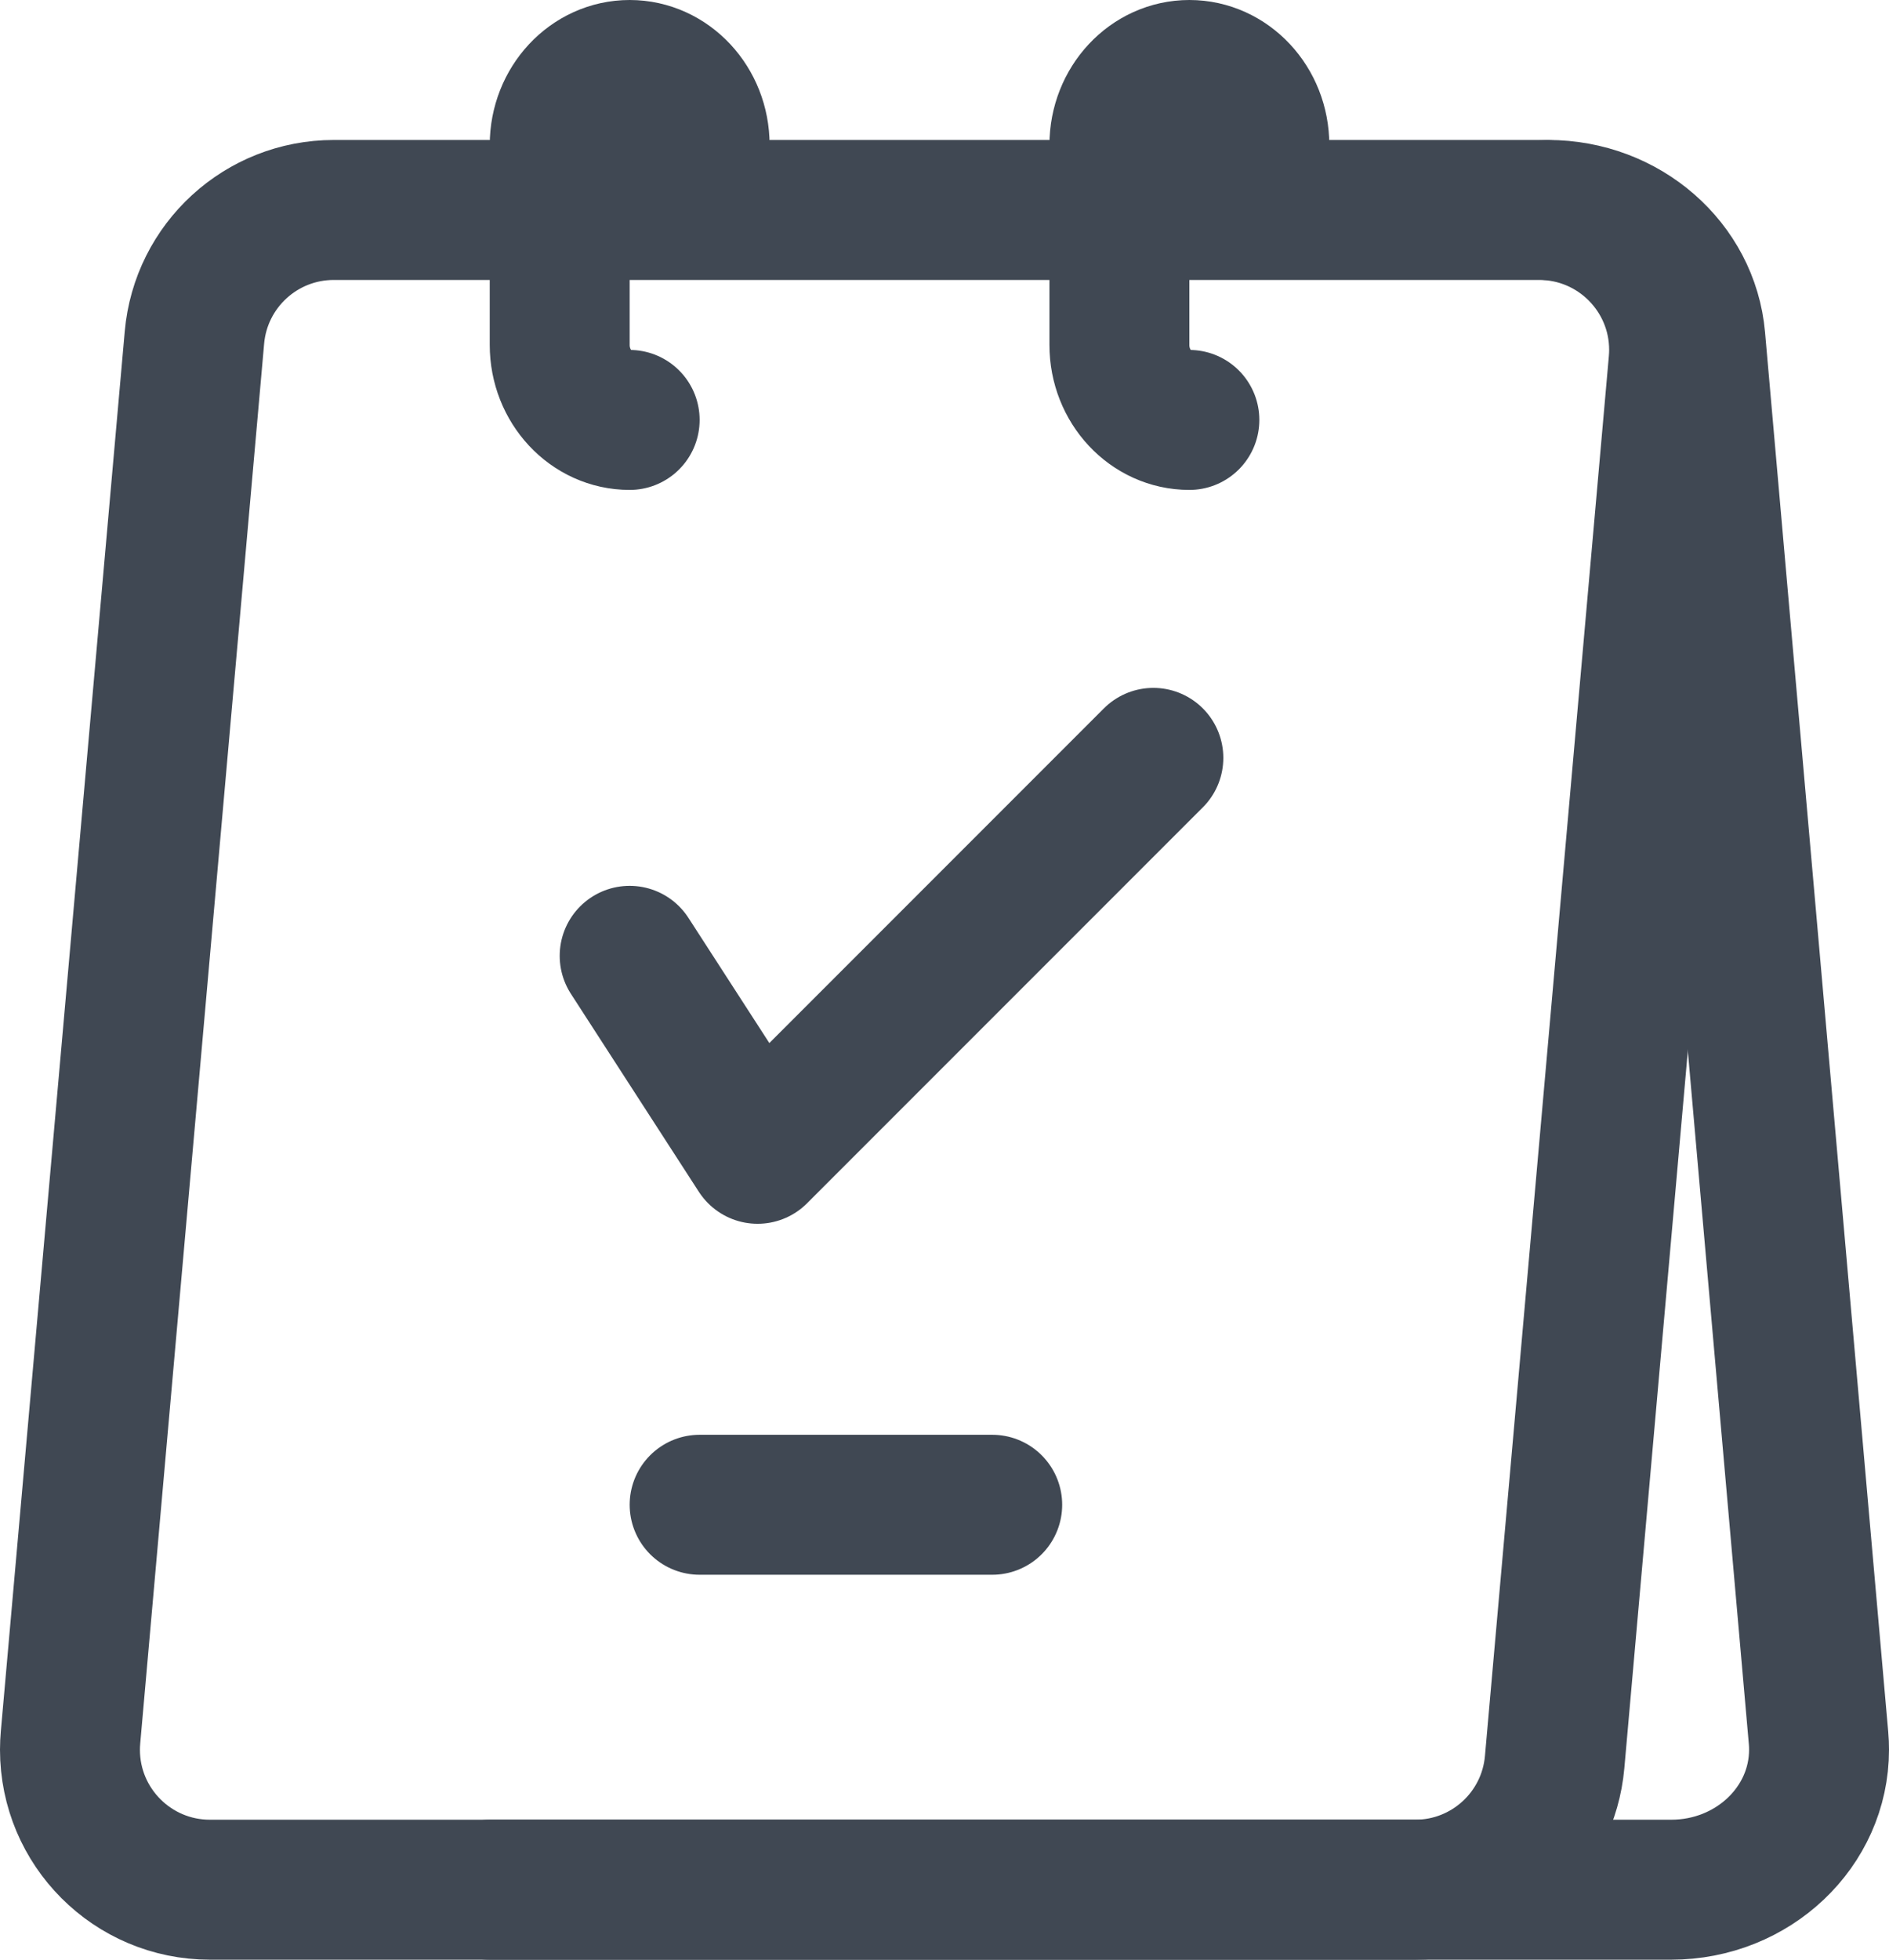
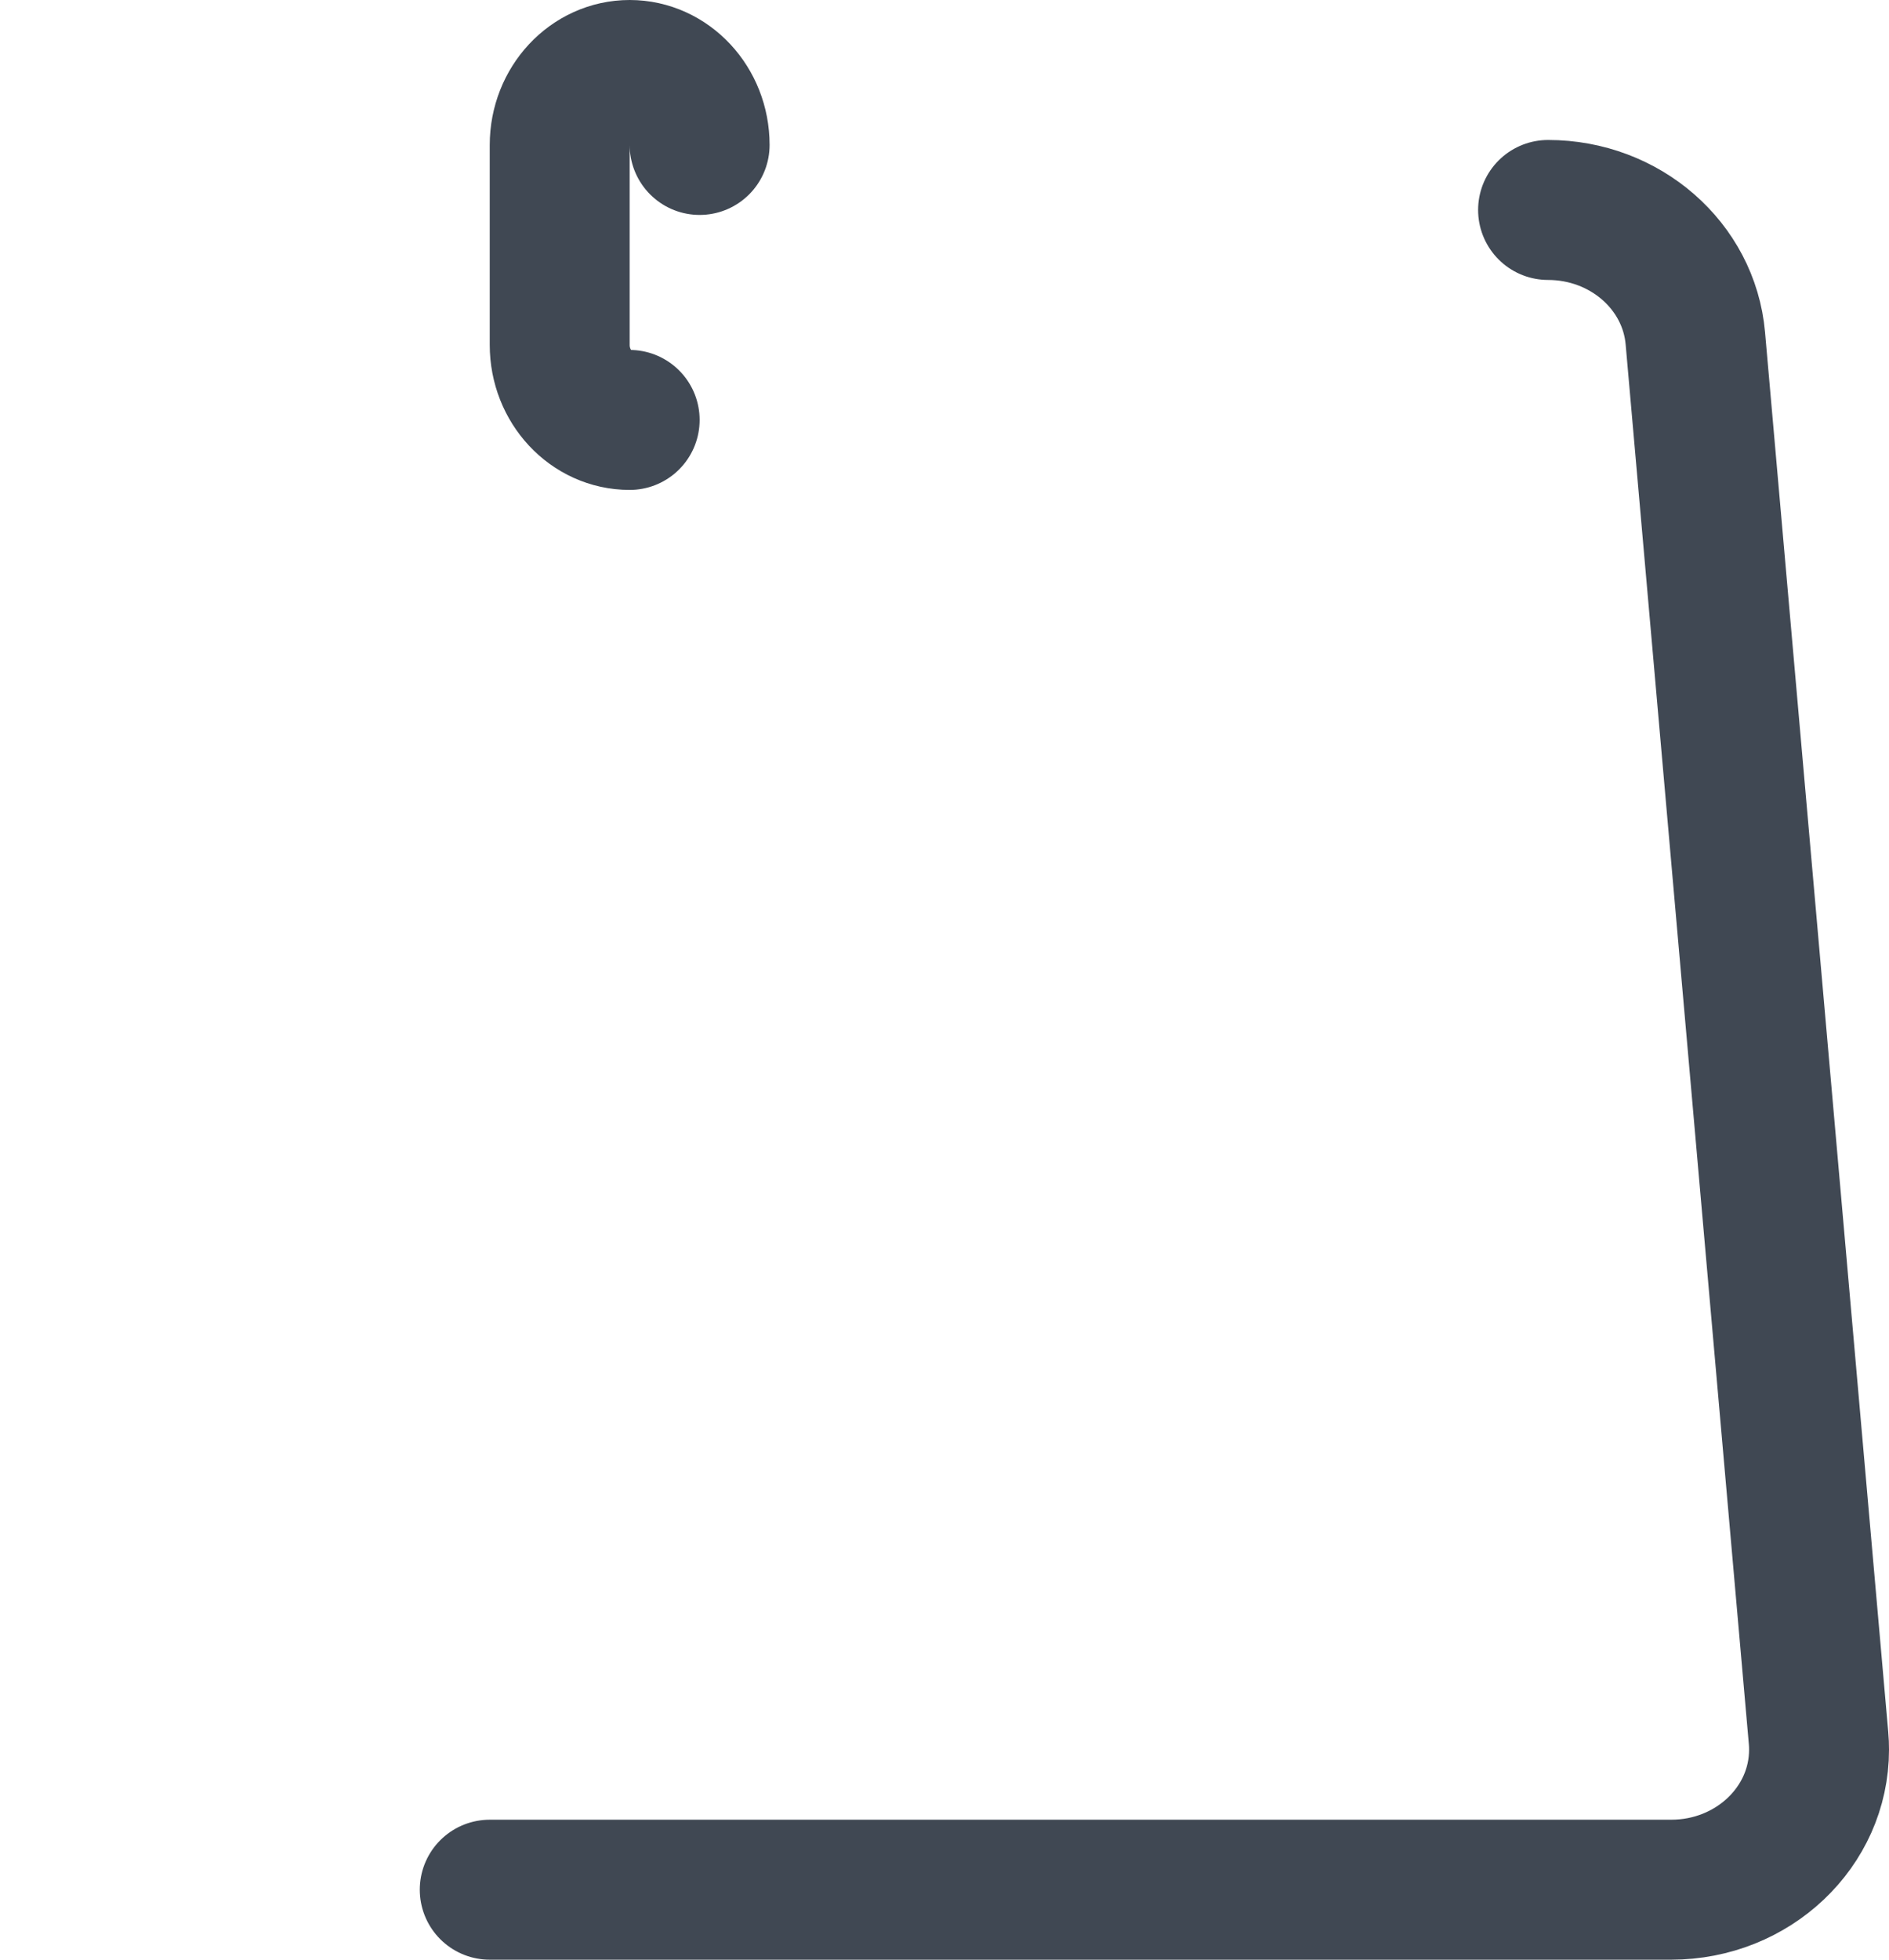
<svg xmlns="http://www.w3.org/2000/svg" width="27px" height="28px" viewBox="0 0 27 28" version="1.1">
  <title>Calendar 5</title>
  <desc>Created with Sketch.</desc>
  <g id="Page-1" stroke="none" stroke-width="1" fill="none" fill-rule="evenodd">
    <g id="UI-Basic-Element-Vol.-1-|-82-Icons" transform="translate(-391, -424)">
      <g id="Calendar-5" transform="translate(388, 422)">
-         <rect id="Rectangle" x="0" y="0" width="32" height="32" />
        <g id="Group-5-Copy-2" transform="translate(4, 3)" stroke="#404853" stroke-linecap="round" stroke-linejoin="round" stroke-width="2">
          <g id="Group-4" transform="translate(0, 2)">
            <path d="M25,24 L10.515,24 L8.113,24 C6.946,24 6,23.105 6,22 C6,21.945 6.002,21.889 6.007,21.834 L7.768,1.834 C7.859,0.797 8.775,0 9.873,0 L9.873,0" id="Path" transform="translate(15.5, 12) scale(-1, 1) translate(-15.5, -12) " />
-             <path d="M3.771,0 L21,-2.22044605e-16 C22.104,-2.38706032e-15 23,0.895 23,2 C23,2.059 22.997,2.118 22.992,2.176 L21.221,22.176 C21.13,23.209 20.265,24 19.229,24 L2,24 C0.896,24 0,23.105 0,22 C0,21.941 0.003,21.882 0.008,21.824 L1.779,1.824 C1.87,0.791 2.735,-4.75782194e-16 3.771,-6.66133815e-16 Z" id="Rectangle" />
-             <path d="M9,18.5 L13.182,18.5" id="Path-6" />
-             <polyline id="Path" transform="translate(11.493, 9.493) scale(1, -1) rotate(-45) translate(-11.493, -9.493) " points="9.846 6.2 13.139 5.493 13.139 13.493" />
          </g>
          <path d="M8,5 L8,5 C7.448,5 7,4.52 7,3.929 L7,1.071 C7,0.48 7.448,0 8,0 L8,0 L8,0 C8.552,0 9,0.48 9,1.071" id="Path" />
-           <path d="M16,5 L16,5 C15.448,5 15,4.52 15,3.929 L15,1.071 C15,0.48 15.448,0 16,0 L16,0 L16,0 C16.552,0 17,0.48 17,1.071" id="Path-Copy" />
        </g>
      </g>
    </g>
  </g>
</svg>